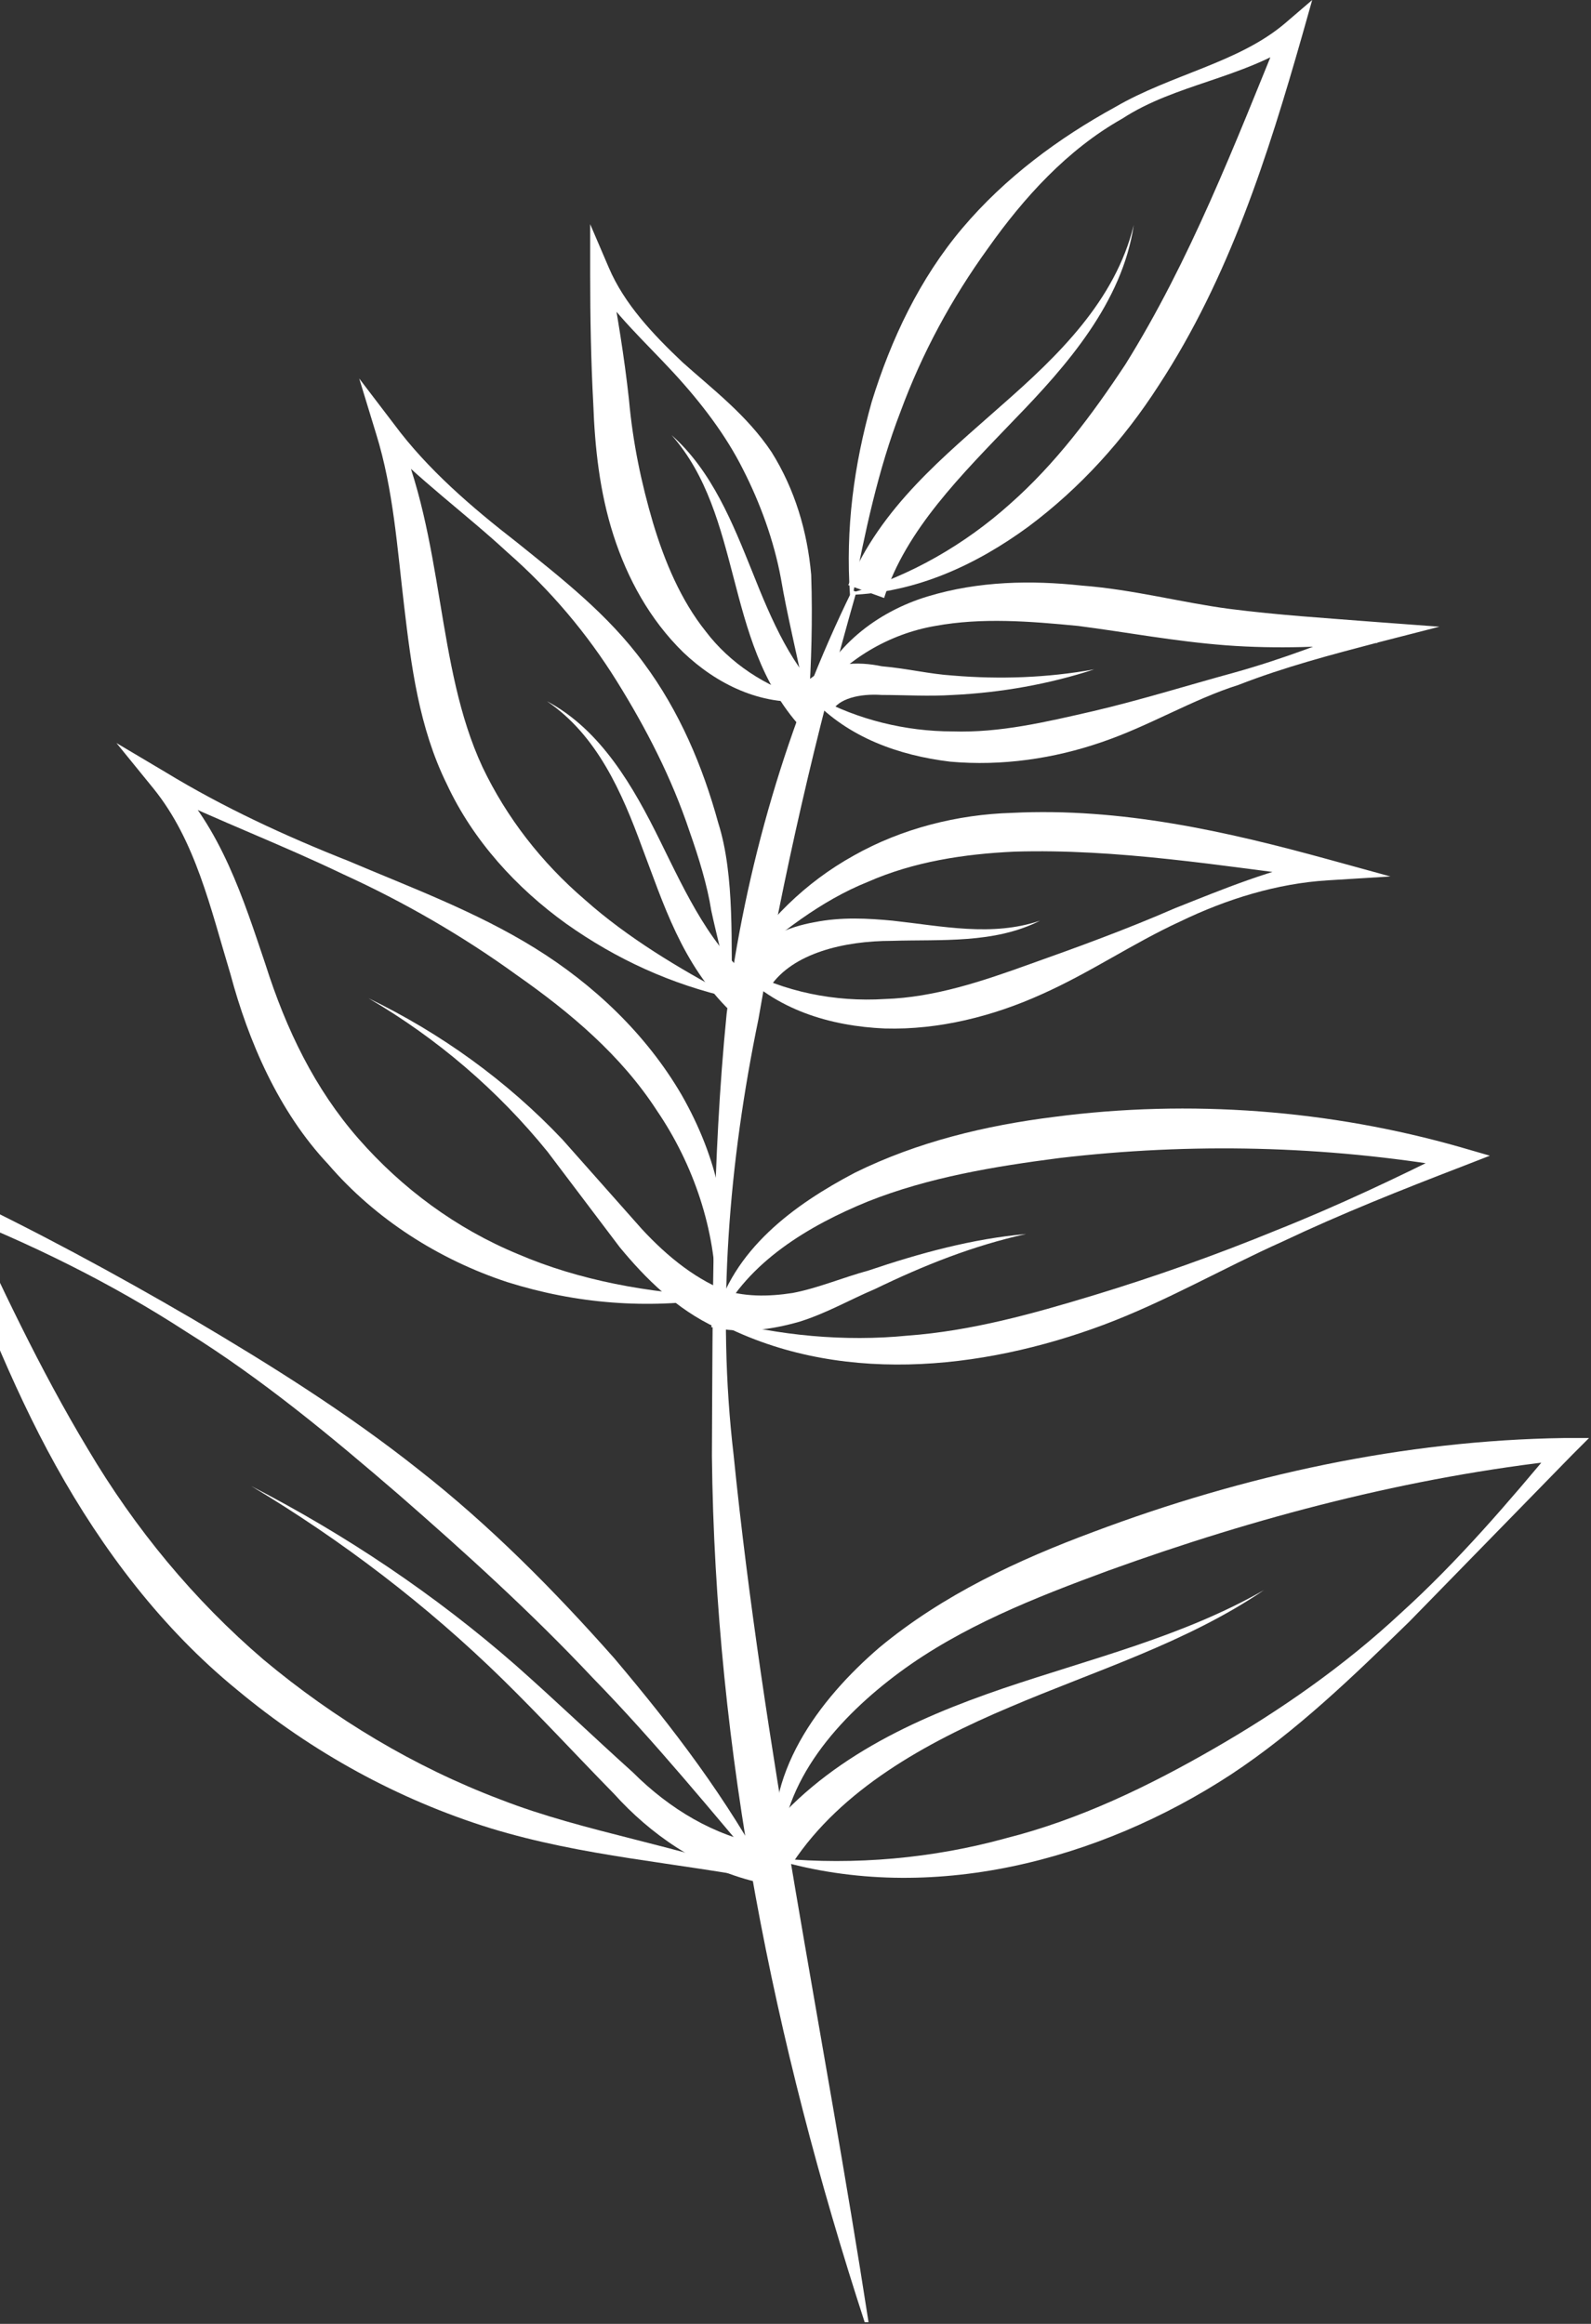
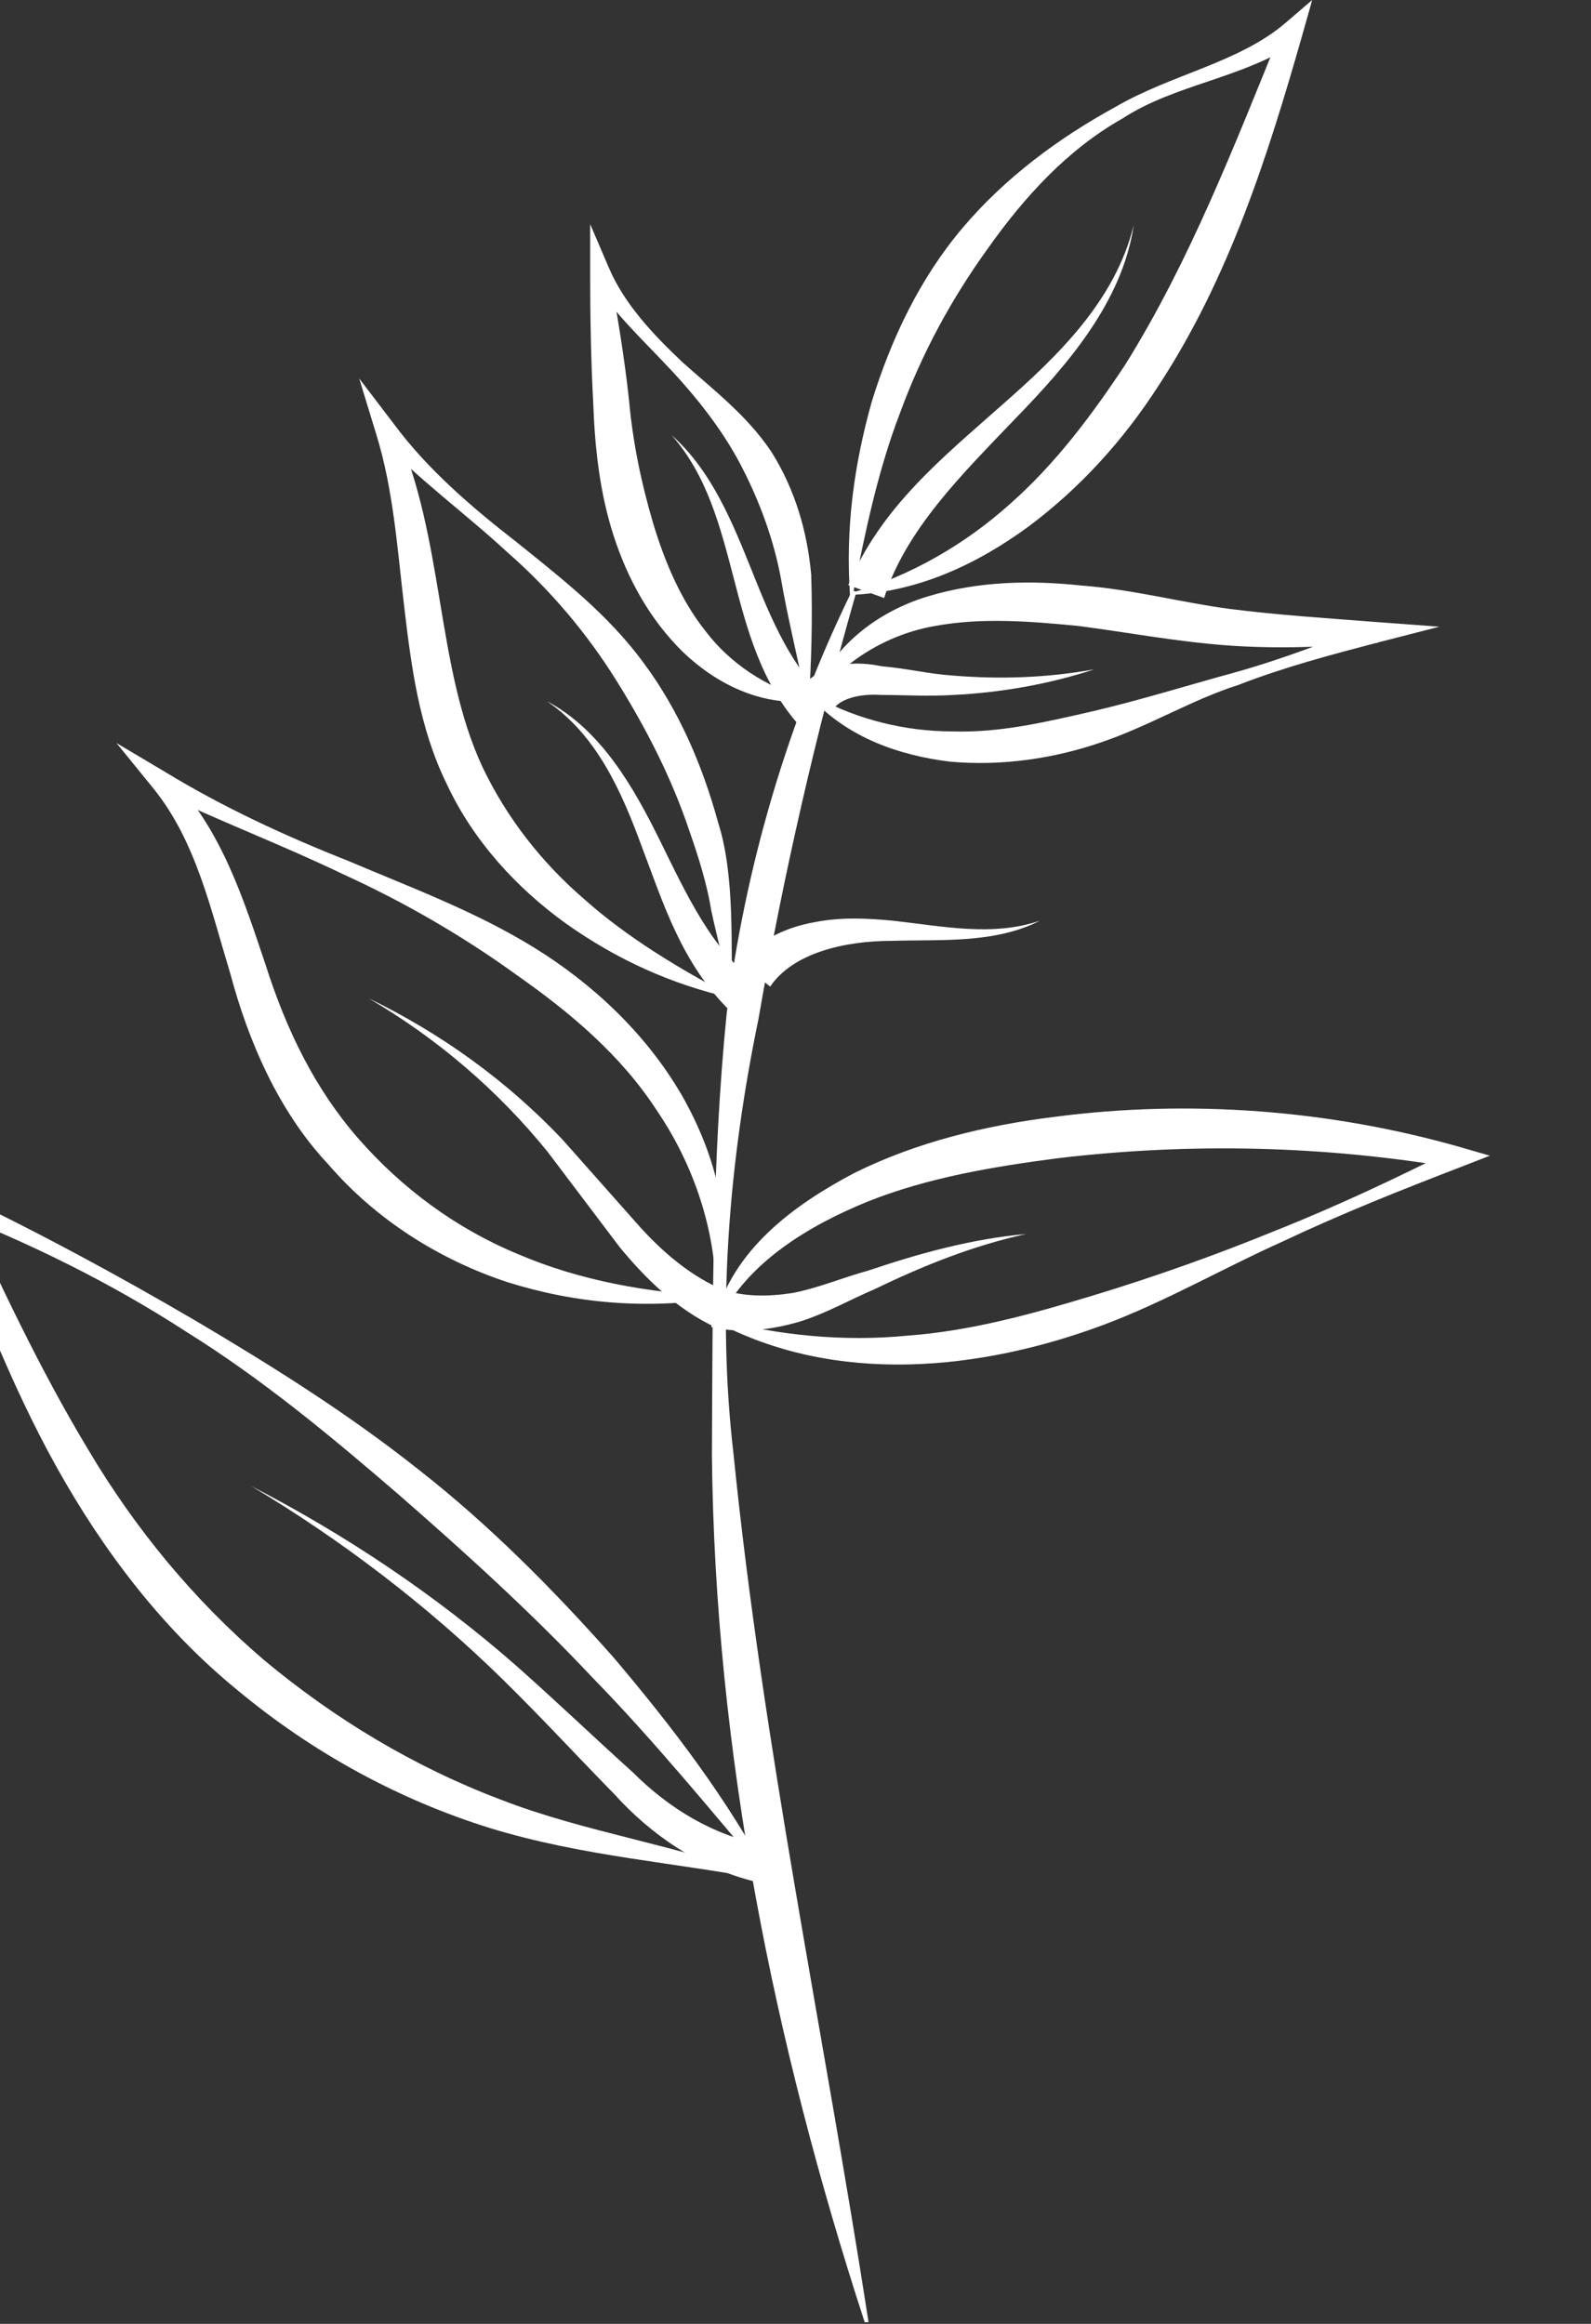
<svg xmlns="http://www.w3.org/2000/svg" width="189" height="276" viewBox="0 0 189 276" fill="none">
  <rect x="0" y="0" width="189" height="276" fill="#333333" stroke="none" />
  <path d="M101.705 70.379C96.914 87.145 93.045 104.003 90.097 121.045C86.597 137.995 85.123 155.59 87.15 172.816C90.65 207.453 97.835 241.261 103.178 275.806H102.718C91.94 242.735 84.939 208.006 84.57 172.908C84.662 155.406 84.57 137.903 86.32 120.4C88.531 102.99 93.506 85.856 101.244 70.103L101.705 70.287V70.379Z" fill="white" />
  <path d="M100.977 70.748C100.424 62.733 101.438 55.272 103.556 47.718C105.859 40.256 109.268 33.071 114.334 27.083C119.401 21.095 125.757 16.397 132.482 12.713C139.115 8.843 147.129 7.462 152.656 2.764L155.88 0L154.683 4.237C150.63 18.424 146.024 32.979 137.641 45.783C133.495 52.232 128.337 57.943 122.165 62.549C115.993 67.063 108.899 70.379 100.977 70.656V70.748ZM101.253 70.379C108.07 68.445 114.611 64.668 119.954 59.878C125.389 55.087 129.718 49.284 133.679 43.296C141.325 31.044 146.668 17.226 152.288 3.408L154.314 4.882C147.497 9.396 139.667 9.949 133.311 14.094C126.771 17.779 121.612 23.491 117.374 29.478C113.045 35.466 109.544 41.914 106.965 48.916C104.293 55.825 102.727 63.378 101.346 70.472L101.253 70.379Z" fill="white" />
  <path d="M95.719 82.908C94.613 77.473 93.508 73.051 92.771 68.722C91.942 64.208 90.284 59.694 88.257 55.733C86.23 51.679 83.282 47.81 79.966 44.218C76.65 40.625 72.965 37.309 70.201 32.979L72.412 32.334C73.334 37.401 74.163 42.376 74.715 47.442C75.176 52.601 76.189 57.391 77.571 62.089C78.953 66.695 80.887 71.301 83.835 74.986C86.691 78.763 91.02 81.618 95.626 82.908H95.719ZM95.995 83.277C90.376 83.829 85.125 81.25 81.164 77.473C77.203 73.604 74.531 68.722 72.873 63.563C71.215 58.404 70.662 53.061 70.478 47.995C70.201 42.836 70.109 37.677 70.109 32.519V26.623L72.32 31.782C74.163 36.111 77.571 39.704 81.072 43.02C84.664 46.245 88.718 49.285 91.665 53.706C94.429 58.128 95.903 63.102 96.364 68.261C96.548 73.696 96.364 78.947 96.087 83.184L95.995 83.277Z" fill="white" />
  <path d="M86.705 118.188C86.06 114.411 85.139 111.187 84.494 108.147C84.034 105.199 83.02 101.883 81.915 98.751C79.796 92.395 76.756 86.499 73.256 80.88C69.755 75.26 65.425 70.102 60.267 65.588C55.292 60.982 49.673 56.929 44.883 51.862L46.909 50.665C52.897 64.114 51.7 79.037 57.319 91.105C60.175 97.093 64.32 102.436 69.479 106.858C74.545 111.371 80.717 115.056 86.613 118.188H86.705ZM86.981 118.557C79.704 116.899 73.256 113.951 67.268 109.713C61.372 105.476 56.213 99.856 53.081 93.132C49.765 86.407 48.844 79.037 48.015 72.036C47.186 65.035 46.725 58.126 44.699 51.586L42.672 44.953L46.817 50.388C50.778 55.731 56.029 60.245 61.372 64.39C66.623 68.628 72.242 72.957 76.48 78.761C80.717 84.472 83.481 91.013 85.323 97.738C87.35 104.094 86.797 112.661 86.981 118.557Z" fill="white" />
  <path d="M85.044 153.839C85.044 146.101 82.373 138.271 78.043 131.915C73.806 125.374 67.818 120.308 61.37 115.794C55.013 111.188 48.012 107.134 40.735 103.818C33.457 100.318 25.904 97.462 18.626 93.961L20.1 92.119C26.272 98.291 28.944 106.858 31.523 114.504C34.01 122.334 37.419 129.335 42.577 135.231C47.736 141.127 54.184 145.917 61.554 148.957C68.831 152.089 77.122 153.563 85.044 153.931V153.839ZM85.321 154.208C76.846 155.497 68.463 154.852 60.264 152.273C52.158 149.602 44.604 144.811 38.985 138.271C33.089 132.007 29.496 123.624 27.378 115.702C24.982 107.779 23.232 99.857 18.258 93.685L13.836 88.25L19.732 91.751C26.548 95.896 33.918 99.304 41.38 102.252C48.749 105.384 56.487 108.24 63.488 112.57C70.49 116.899 76.754 122.795 80.991 130.072C85.136 137.35 87.347 145.825 85.321 154.208Z" fill="white" />
  <path d="M91.305 223.113C84.672 215.282 77.763 206.807 70.394 199.254C63.116 191.516 55.286 184.422 47.364 177.513C39.349 170.604 31.151 163.788 22.123 158.168C13.188 152.365 3.607 147.667 -6.25 143.798L-4.684 142.324C0.014 152.549 4.713 162.59 10.424 172.078C16.043 181.567 23.044 190.042 31.335 197.135C39.718 204.136 49.206 209.847 59.432 213.716C69.565 217.678 81.172 219.244 91.305 223.205V223.113ZM91.673 223.389C80.251 221.178 69.38 220.533 58.234 217.125C47.272 213.716 37.047 208.097 28.203 200.728C19.267 193.45 12.174 184.054 6.647 174.105C1.12 164.156 -2.841 153.562 -6.895 143.153L-8 140.389L-5.421 141.587C4.252 146.193 13.648 151.259 22.952 156.694C32.164 162.129 41.284 167.841 49.759 174.566C58.234 181.198 65.88 188.936 72.973 196.951C79.974 205.241 86.331 213.532 91.581 223.389H91.673Z" fill="white" />
-   <path d="M92.591 220.719C101.527 221.548 110.831 220.719 119.49 218.324C128.242 216.113 136.44 212.152 144.271 207.638C152.101 203.125 159.655 197.874 166.379 191.61C173.196 185.437 179.184 178.436 185.08 171.343L186.093 173.37C167.393 175.396 149.245 180.187 131.65 186.543C122.899 189.767 114.24 193.176 106.87 198.611C99.777 203.861 92.776 211.507 92.684 220.811L92.591 220.719ZM92.223 220.996C90.473 210.863 97.29 201.835 104.475 195.663C112.029 189.399 120.964 185.253 129.9 181.937C147.771 175.212 166.748 171.067 185.817 170.791H188.764L186.738 172.817L167.393 192.623C160.76 199.071 154.035 205.612 146.205 210.77C130.545 220.996 110.555 226.246 92.223 220.904V220.996Z" fill="white" />
  <path d="M85.328 156.697C92.513 158.631 100.343 159.368 107.805 158.631C115.359 158.078 122.636 156.052 129.914 153.841C137.191 151.63 144.469 149.051 151.654 146.103C158.839 143.247 165.84 139.931 172.841 136.43L173.026 138.733C157.365 136.062 141.521 135.693 125.86 137.536C118.03 138.549 110.292 139.839 103.107 142.694C96.106 145.55 88.828 149.88 85.42 156.789L85.328 156.697ZM84.867 156.881C86.986 148.406 94.356 143.063 101.541 139.286C109.003 135.601 117.109 133.667 125.216 132.653C141.336 130.535 158.01 131.824 173.486 136.246L176.987 137.259L173.67 138.549C166.485 141.313 159.3 144.168 152.299 147.485C145.298 150.617 138.481 154.578 131.111 157.342C116.556 162.777 99.238 164.619 84.867 156.881Z" fill="white" />
-   <path d="M87.976 114.966C93.135 117.822 99.215 119.02 105.11 118.651C111.006 118.467 116.718 116.532 122.337 114.506C128.048 112.479 133.852 110.36 139.563 107.873C145.367 105.57 151.078 103.175 157.434 101.977V104.373C144.906 102.806 132.654 100.78 120.494 101.148C114.507 101.425 108.519 102.346 103.084 104.741C97.557 106.952 92.49 110.913 88.068 114.874L87.976 114.966ZM87.516 114.966C91.108 109.347 95.622 104.833 101.426 101.609C107.137 98.385 113.77 96.727 120.218 96.542C133.207 95.897 145.735 98.753 157.803 102.07L165.172 104.096L157.711 104.557C151.723 104.925 145.735 106.768 140.208 109.439C134.589 112.018 129.522 115.519 123.719 118.098C118.007 120.678 111.559 122.336 105.11 122.152C98.662 121.875 92.122 119.941 87.516 114.966Z" fill="white" />
  <path d="M97.021 82.815C101.904 85.486 107.615 86.868 113.142 86.868C118.762 87.052 124.197 85.762 129.816 84.473C135.343 83.183 140.963 81.433 146.674 79.867C152.293 78.301 157.82 76.182 163.255 73.971L163.624 76.366C157.728 76.827 151.74 77.103 145.661 76.643C139.581 76.182 133.777 75.076 128.066 74.34C122.354 73.787 116.643 73.326 111.116 74.34C105.681 75.261 100.43 78.301 97.021 82.815ZM96.561 82.907C98.68 76.919 104.115 72.681 110.195 70.839C116.274 68.997 122.539 68.904 128.526 69.549C134.606 70.01 140.41 71.576 146.029 72.313C151.741 73.05 157.636 73.418 163.532 73.879L170.993 74.432L163.808 76.274C158.189 77.748 152.57 79.222 147.135 81.341C141.607 83.091 136.541 86.223 130.829 88.157C125.21 90.092 119.038 91.013 112.866 90.46C106.786 89.724 100.798 87.605 96.469 82.999L96.561 82.907Z" fill="white" />
  <path d="M100.787 69.459C104.656 60.155 112.21 54.167 118.935 48.18C125.66 42.284 132.477 35.743 134.687 26.716C133.306 35.928 126.765 43.389 120.501 49.838C114.237 56.378 107.604 62.919 105.025 71.025L100.695 69.459H100.787Z" fill="white" />
  <path d="M95.165 86.41C90.375 81.159 88.717 74.618 87.151 68.631C85.585 62.643 84.019 56.471 79.781 51.681C84.572 55.918 87.059 62.182 89.362 67.894C91.665 73.697 94.152 79.501 98.389 83.186L95.165 86.502V86.41Z" fill="white" />
  <path d="M89.729 223.482C82.912 221.823 77.201 217.77 72.963 213.072C68.45 208.466 64.12 203.768 59.698 199.438C50.763 190.687 40.63 182.949 29.852 176.5C41.09 182.304 51.684 189.397 61.264 197.78C66.055 202.018 70.568 206.347 75.174 210.493C79.596 214.914 84.939 218.046 90.558 219.06L89.637 223.574L89.729 223.482Z" fill="white" />
  <path d="M86.793 120.125C80.99 114.505 78.779 107.228 76.292 100.687C73.897 94.147 70.949 87.33 64.961 83.277C71.409 86.685 75.278 93.502 78.41 99.858C81.543 106.215 84.582 112.847 89.833 116.716L86.793 120.217V120.125Z" fill="white" />
  <path d="M87.898 114.229C90.386 111.465 93.61 110.084 96.742 109.531C99.966 108.886 103.098 109.07 106.046 109.347C111.942 109.991 117.837 111.281 123.549 109.347C118.114 112.11 111.757 111.557 105.954 111.742C100.242 111.742 94.163 113.216 91.491 117.177L87.898 114.321V114.229Z" fill="white" />
  <path d="M95.164 81.618C98.112 78.393 102.073 78.578 104.745 79.13C107.877 79.407 110.364 80.052 113.22 80.236C118.747 80.696 124.366 80.512 129.985 79.499C124.642 81.249 118.931 82.262 113.22 82.539C110.364 82.723 107.324 82.539 104.745 82.539C102.073 82.355 99.586 82.999 98.849 84.473L95.256 81.618H95.164Z" fill="white" />
  <path d="M85.682 153.103C88.261 154.024 91.209 154.024 94.157 153.564C97.105 153.011 100.145 151.721 103.185 150.892C109.172 148.866 115.529 147.115 121.885 146.562C115.621 147.944 109.817 150.247 103.922 153.103C100.882 154.393 98.21 155.959 94.986 156.972C91.762 157.893 88.169 158.446 84.484 157.617L85.682 153.195V153.103Z" fill="white" />
  <path d="M85.135 157.71C80.345 155.499 76.66 151.814 73.62 148.13L65.053 136.799C59.157 129.521 51.972 123.349 43.773 118.559C52.341 122.704 60.171 128.324 66.803 135.325L76.2 145.919C79.332 149.327 82.924 152.183 86.885 153.565L85.135 157.802V157.71Z" fill="white" />
-   <path d="M90.375 218.507C97.745 209.019 108.615 204.137 119.116 200.544C129.71 196.951 140.488 194.372 150.161 188.845C140.949 195.109 130.079 198.425 119.945 202.755C109.904 206.992 99.956 212.519 94.152 221.271L90.375 218.599V218.507Z" fill="white" />
</svg>